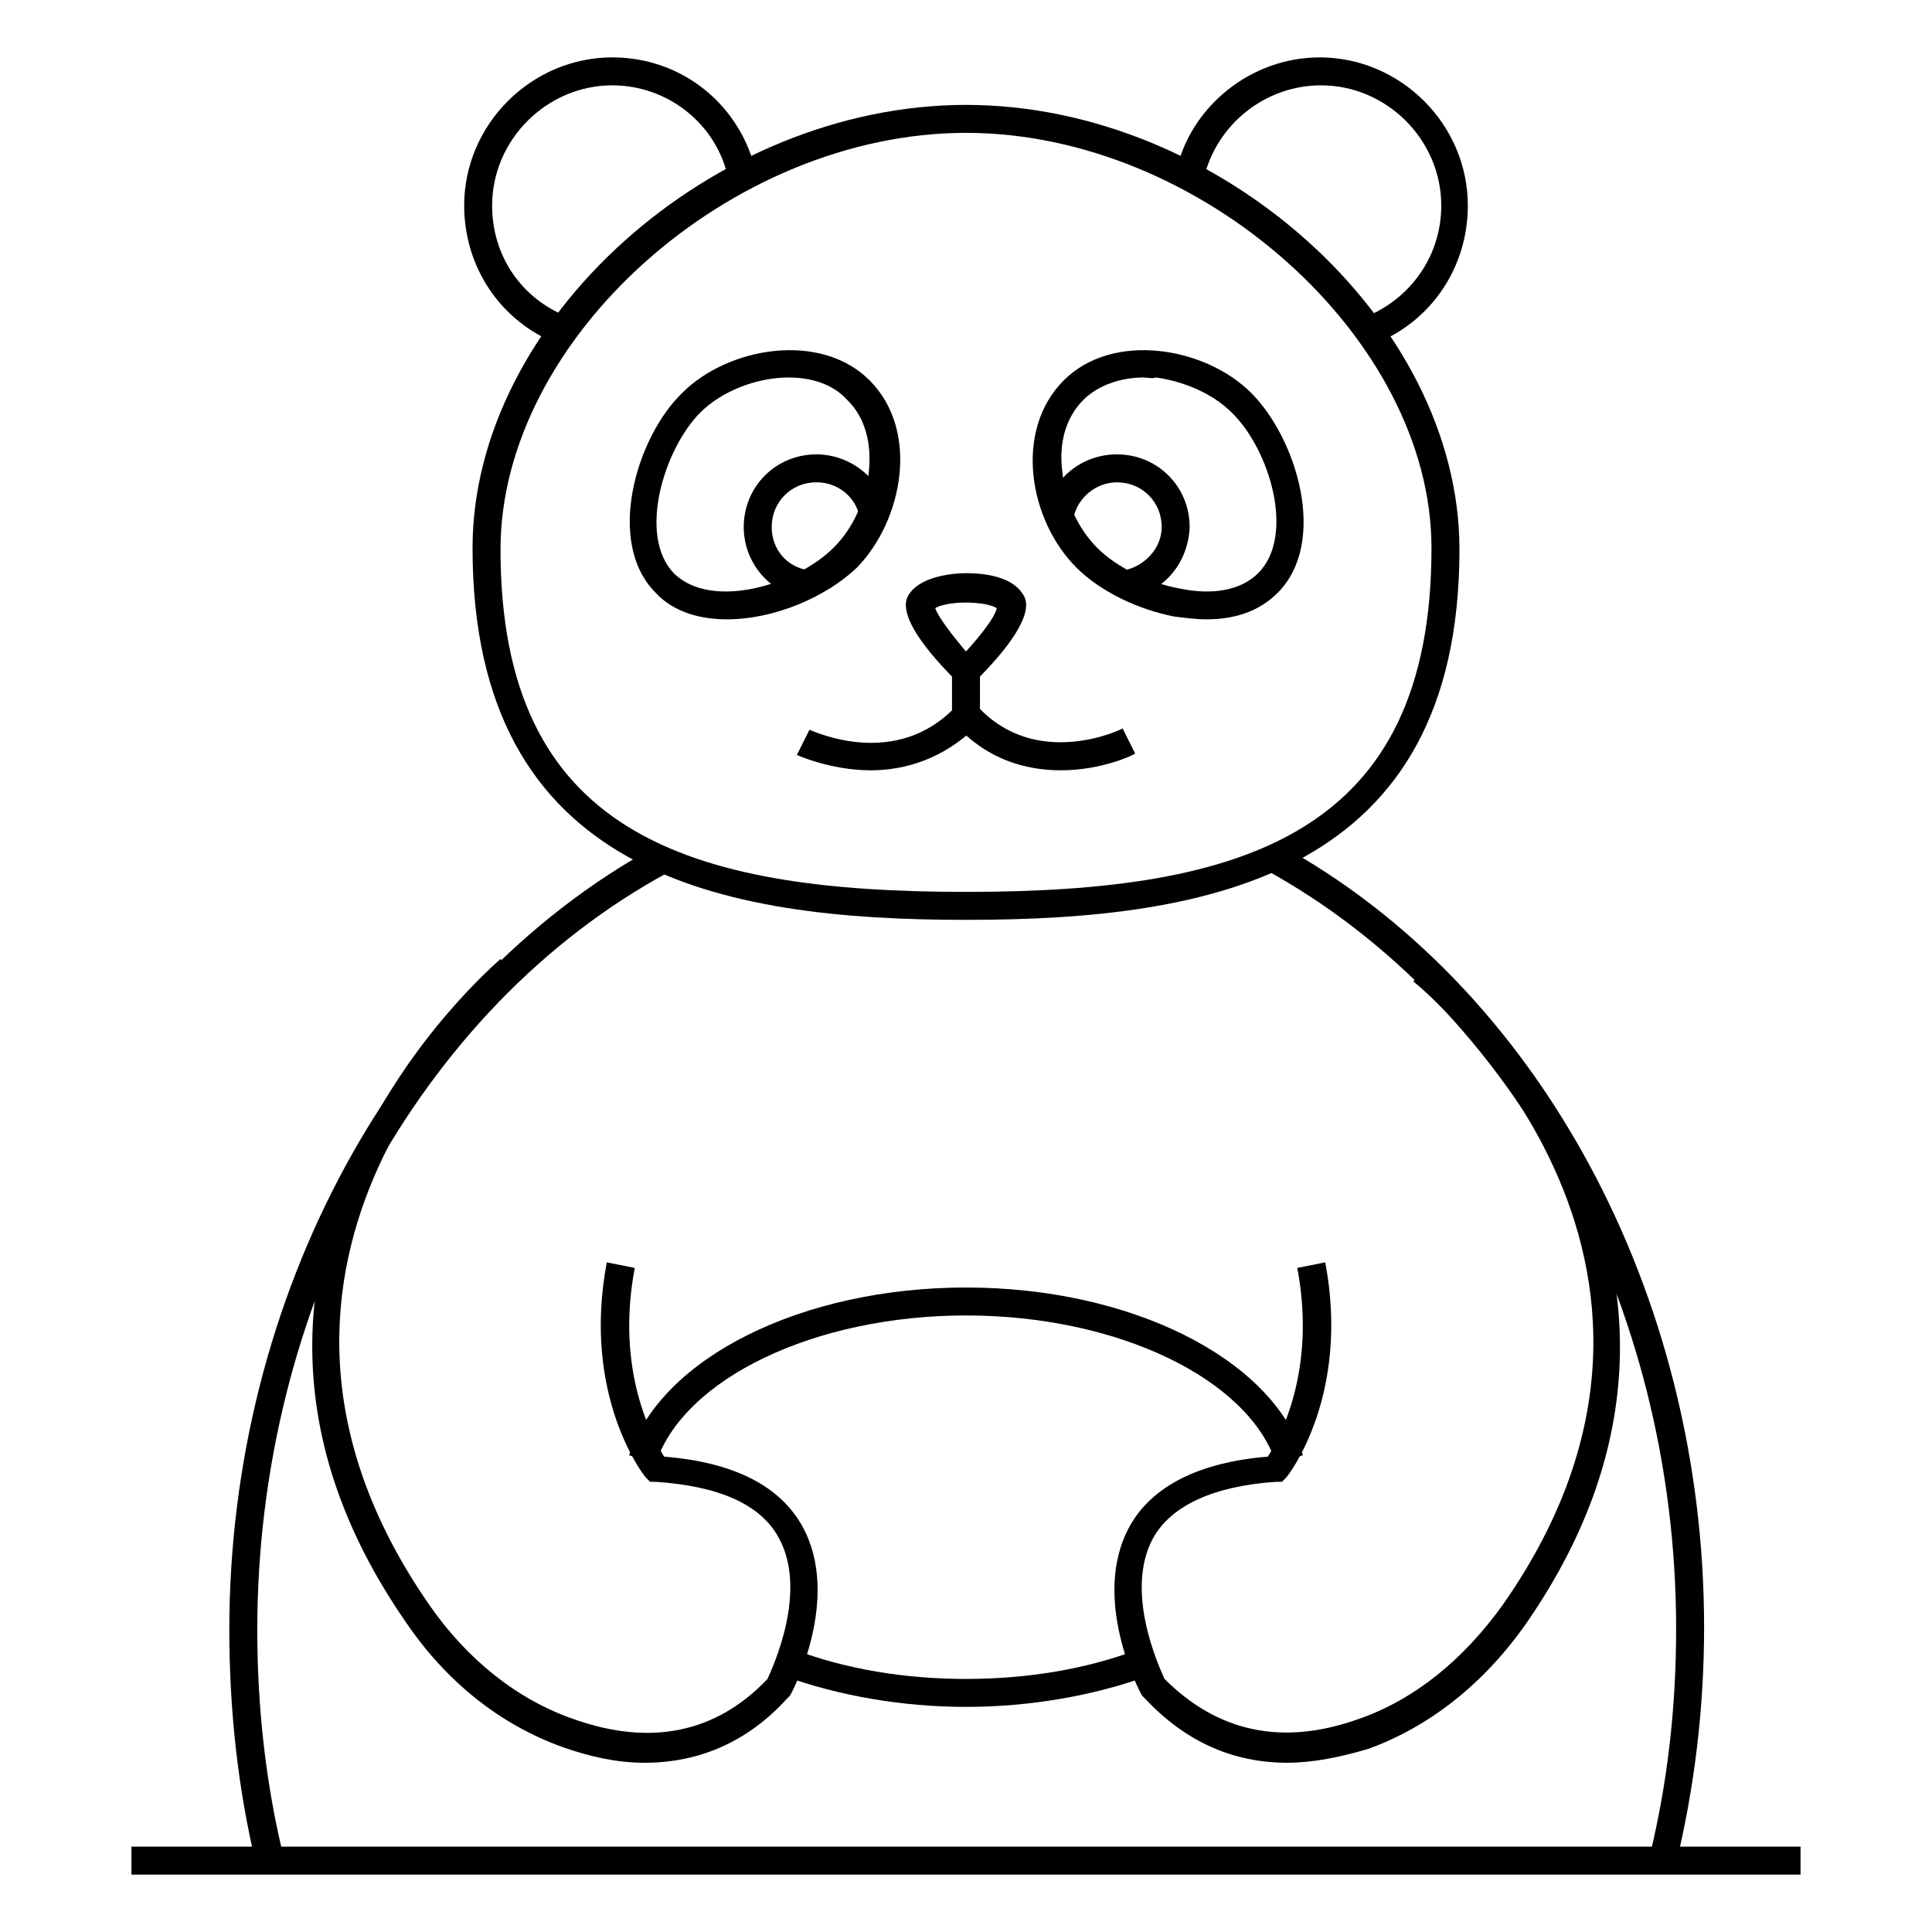
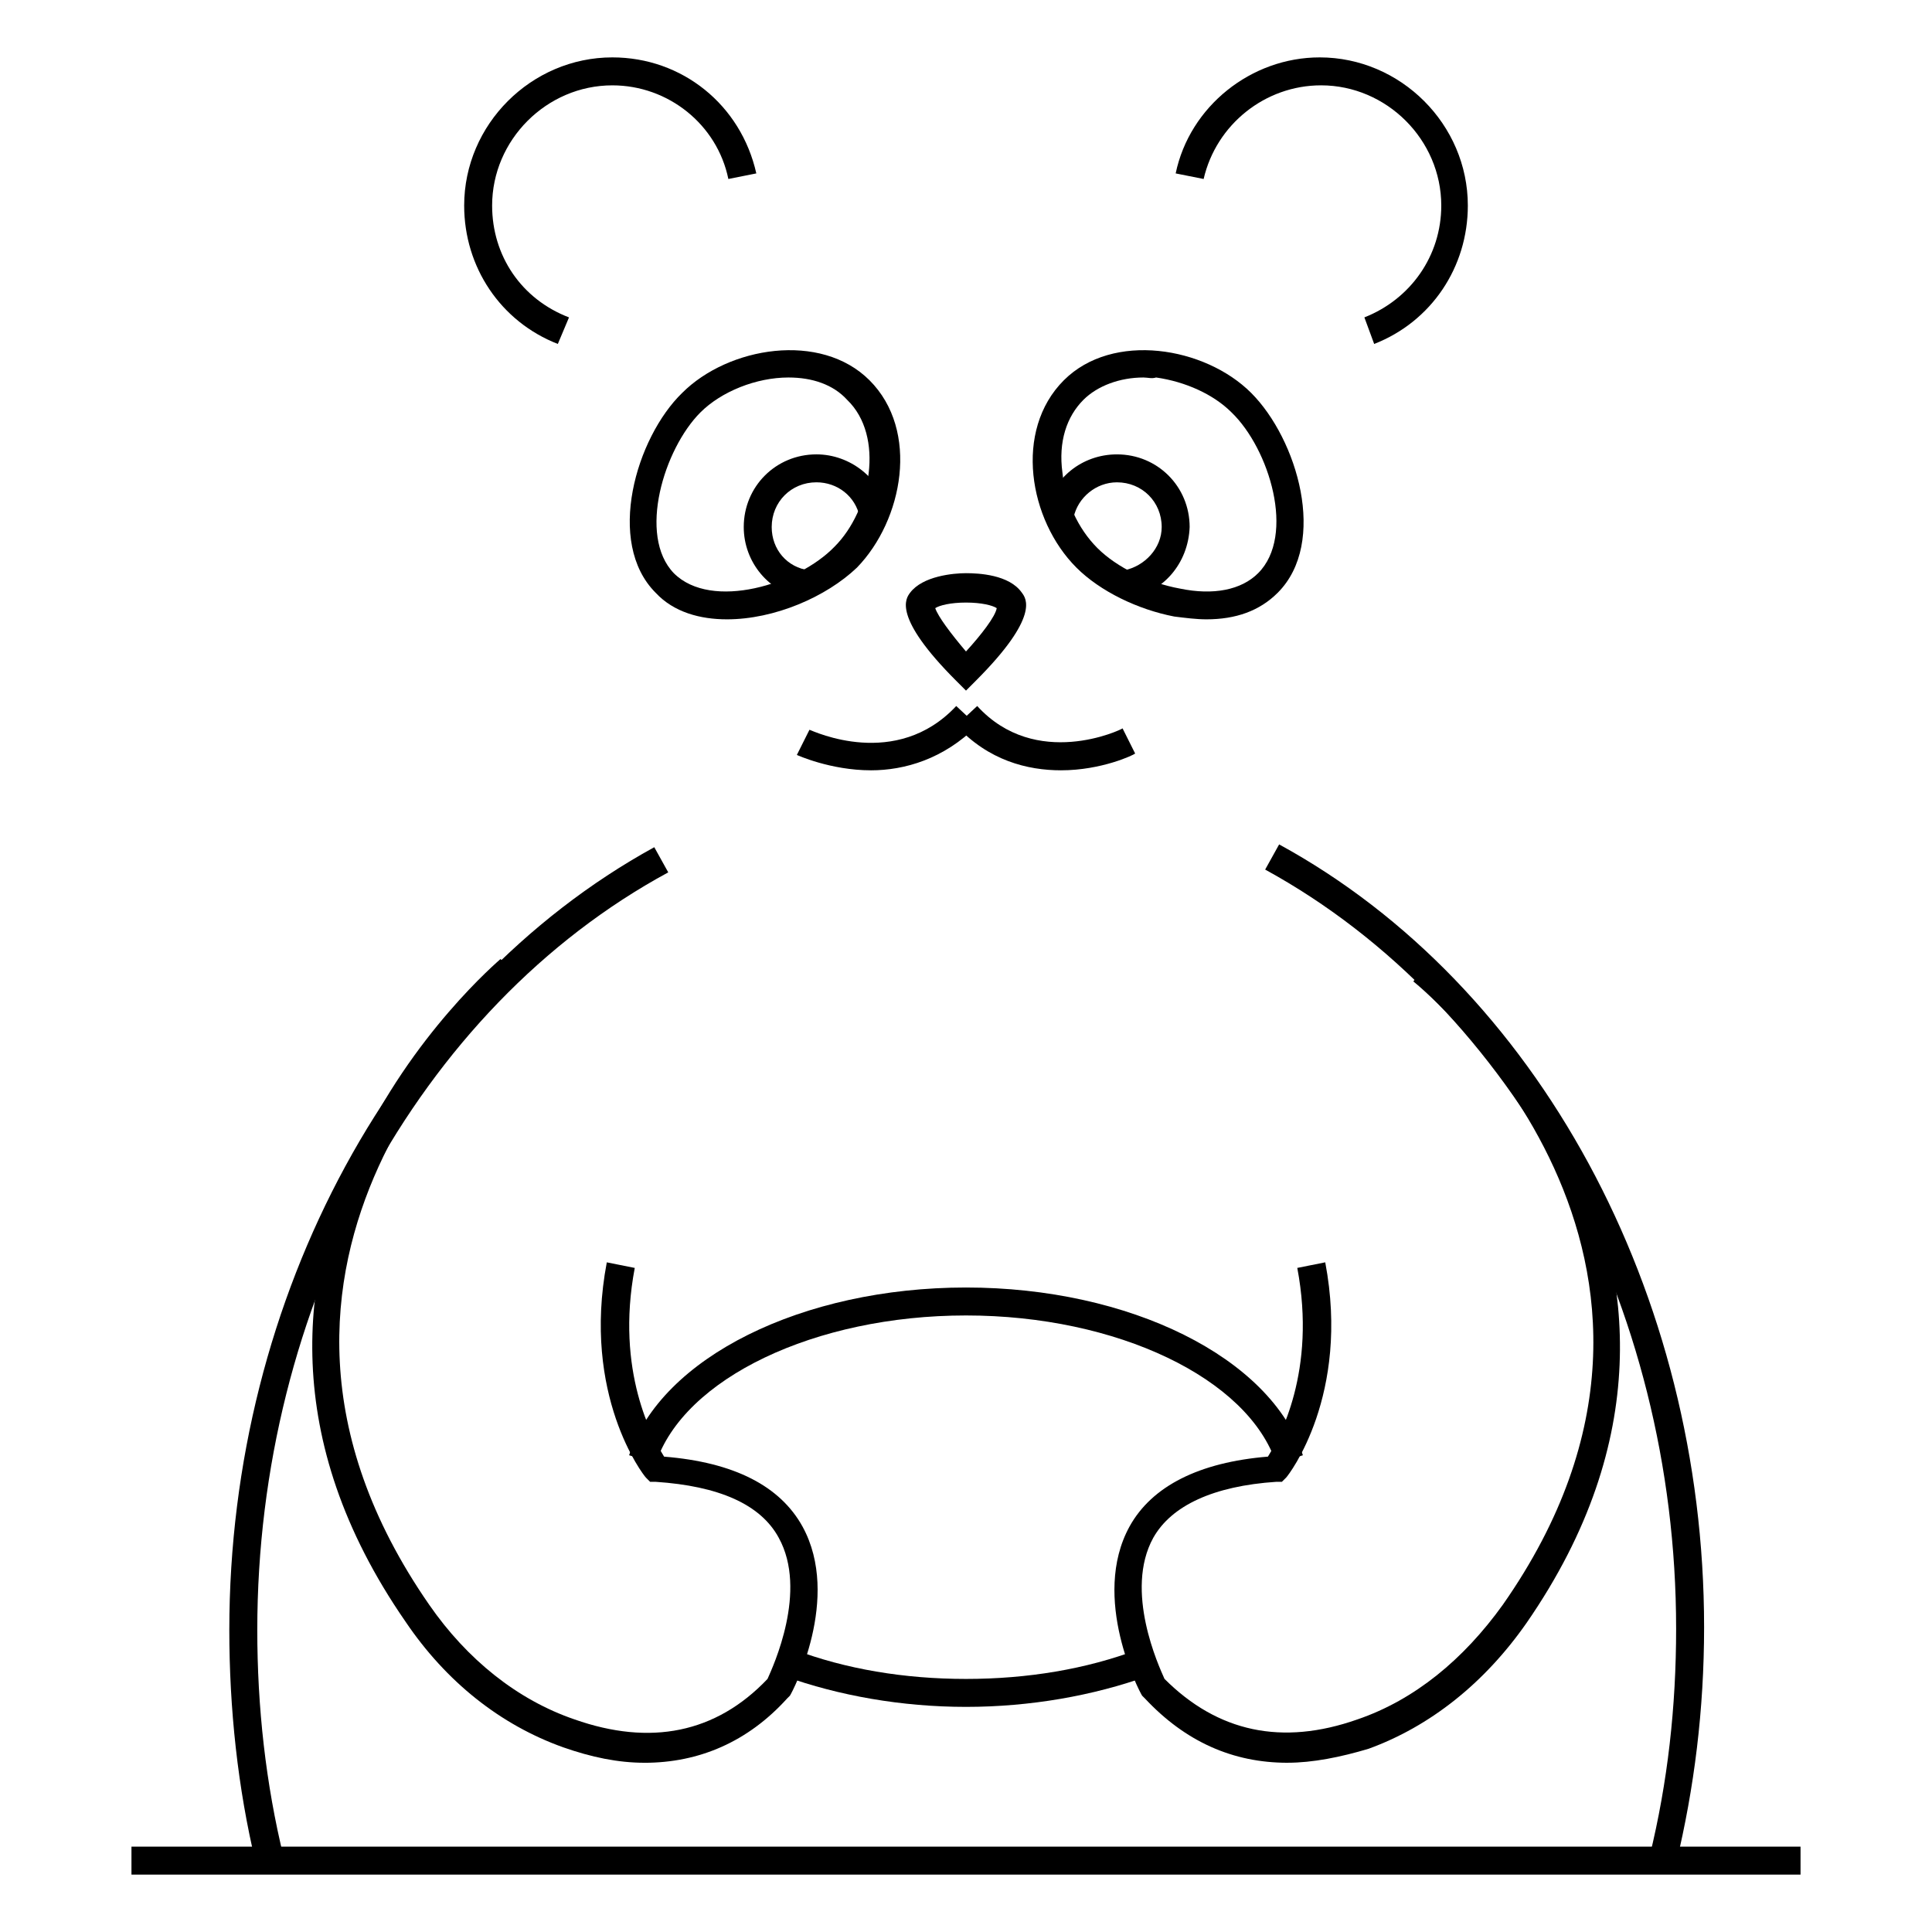
<svg xmlns="http://www.w3.org/2000/svg" fill="#000000" width="800px" height="800px" version="1.1" viewBox="144 144 512 512">
  <g>
-     <path d="m400 387.77c-64.828 0-130.77-11.855-130.77-98.539 0-60.383 63.719-117.43 130.77-117.43s130.77 57.051 130.77 117.8c-0.004 86.316-65.941 98.172-130.77 98.172zm0-208.56c-62.234 0-123.36 54.457-123.36 110.39 0 75.199 49.27 90.758 123.36 90.758s123.36-15.559 123.36-91.129c0-55.566-61.125-110.02-123.36-110.02z" />
    <path d="m336.65 308.13c-7.039 0-14.078-1.852-18.895-7.039-13.336-13.336-5.188-41.121 7.039-52.973 12.227-12.227 36.676-16.301 49.641-3.336 13.336 13.336 8.891 37.043-3.336 49.641-8.148 7.777-21.855 13.707-34.449 13.707zm16.301-64.09c-8.52 0-17.781 3.703-23.34 9.262-9.633 9.633-16.672 32.598-7.039 42.602 10.004 10.004 32.969 2.965 42.602-7.039 9.633-9.633 13.336-29.266 3.336-38.898-3.707-4.074-9.262-5.926-15.559-5.926z" />
    <path d="m357.03 302.57c-9.262-1.48-15.93-9.633-15.93-18.895 0-10.742 8.52-19.262 19.262-19.262 8.891 0 17.039 6.297 18.895 15.188l-7.41 1.48c-1.113-5.559-5.926-9.262-11.484-9.262-6.668 0-11.855 5.188-11.855 11.855 0 5.926 4.074 10.742 10.004 11.484z" />
    <path d="m463.71 308.13c-2.594 0-5.559-0.371-8.52-0.742-9.633-1.852-19.633-6.668-25.93-12.965-12.594-12.594-16.672-36.305-3.336-49.641 12.965-12.965 37.414-8.891 49.641 3.336 12.227 12.227 20.375 39.637 7.039 52.973-4.816 4.816-11.113 7.039-18.895 7.039zm-16.668-64.09c-6.297 0-12.227 2.223-15.93 5.926-4.445 4.445-6.668 11.113-5.559 19.262 0.742 7.41 4.074 14.816 9.262 20.004s13.707 9.262 21.855 10.742c8.891 1.852 16.301 0.371 20.746-4.074 10.004-10.004 2.965-32.969-7.039-42.602-4.816-4.816-12.227-8.148-20.004-9.262-1.109 0.375-2.223 0.004-3.332 0.004z" />
    <path d="m442.97 302.57-1.113-7.41c5.559-1.113 10.004-5.926 10.004-11.484 0-6.668-5.188-11.855-11.855-11.855-5.559 0-10.371 4.074-11.484 9.262l-7.41-1.48c1.852-8.891 9.633-15.188 18.895-15.188 10.742 0 19.262 8.52 19.262 19.262-0.367 9.633-7.035 17.414-16.297 18.895z" />
    <path d="m374.81 348.14c-10.742 0-19.633-4.074-19.633-4.074l3.336-6.668c1.113 0.371 22.969 10.742 38.898-6.297l5.559 5.188c-8.898 8.887-19.27 11.852-28.16 11.852z" />
    <path d="m425.19 348.14c-8.891 0-19.262-2.594-27.785-11.855l5.559-5.188c15.559 17.043 38.156 6.301 38.527 5.93l3.336 6.668c-0.371 0.371-8.891 4.445-19.637 4.445z" />
    <path d="m291.83 235.15c-15.188-5.926-24.82-20.375-24.82-36.676 0-21.484 17.781-39.266 39.266-39.266 18.523 0 34.082 12.594 38.156 30.746l-7.41 1.48c-2.961-14.445-15.926-24.816-30.746-24.816-17.41 0-31.859 14.449-31.859 31.859 0 13.336 7.781 24.82 20.375 29.637z" />
    <path d="m508.17 235.15-2.594-7.039c12.227-4.816 20.375-16.301 20.375-29.637 0-17.41-14.449-31.859-31.859-31.859-14.816 0-27.785 10.371-31.117 24.82l-7.41-1.48c3.707-17.781 20.008-30.746 38.16-30.746 21.484 0 39.266 17.781 39.266 39.266 0 16.301-9.629 30.75-24.82 36.676z" />
    <path d="m400 327.02-2.594-2.594c-17.039-17.039-13.336-21.855-12.227-23.34 3.336-4.445 11.484-5.188 14.816-5.188 3.336 0 11.484 0.371 14.816 5.188 1.113 1.48 4.816 6.297-12.227 23.34zm-8.152-21.855c0.742 2.223 4.074 6.668 8.148 11.484 4.074-4.445 7.781-9.262 8.148-11.484-1.113-0.742-4.074-1.48-8.148-1.48-4.074 0-7.035 0.738-8.148 1.48z" />
-     <path d="m396.29 321.83h7.41v11.855h-7.41z" />
    <path d="m211.81 637.83c-4.816-20.004-7.039-41.121-7.039-61.863 0-88.539 44.453-170.04 112.62-207.45l3.703 6.668c-66.312 35.93-108.91 114.83-108.91 200.78 0 20.375 2.223 40.75 7.039 60.383z" />
    <path d="m588.19 637.83-7.039-1.852c4.816-19.633 7.039-39.637 7.039-60.383 0-85.945-42.602-164.85-108.91-201.15l3.703-6.668c68.531 37.414 112.62 118.91 112.62 207.45-0.004 21.855-2.594 42.598-7.41 62.605z" />
    <path d="m178.84 633.38h442.32v7.41h-442.32z" />
    <path d="m400 596.34c-17.039 0-33.711-2.965-48.16-8.148l2.594-7.039c13.707 5.188 29.266 7.781 45.566 7.781s31.859-2.594 45.566-7.781l2.594 7.039c-14.449 5.184-31.121 8.148-48.16 8.148z" />
    <path d="m482.24 531.88c-7.41-22.598-42.23-39.27-82.238-39.27s-74.832 16.672-82.238 39.266l-7.039-2.223c8.52-25.93 45.934-44.449 89.277-44.449s80.758 18.523 89.277 44.453z" />
    <path d="m314.8 611.15c-7.039 0-14.078-1.48-21.484-4.074-16.672-5.926-31.117-17.41-41.859-33.34-67.422-97.43 24.449-174.85 25.191-175.59l4.816 5.559c-3.703 2.965-87.426 73.719-23.707 165.59 10.004 14.449 23.34 25.191 38.527 30.375 20.004 7.039 37.414 3.703 51.121-10.742 1.48-3.336 10.742-23.34 2.965-37.414-4.816-8.891-15.93-13.707-32.598-14.816h-1.48l-1.113-1.113c-0.742-0.742-17.039-21.855-10.371-57.051l7.41 1.48c-5.188 27.414 4.816 45.195 7.781 50.012 18.523 1.48 30.746 7.781 36.676 18.523 10.371 18.895-2.594 43.711-3.336 44.824l-0.742 0.742c-10.387 11.484-23.352 17.039-37.797 17.039z" />
    <path d="m485.2 611.15c-14.449 0-27.043-5.559-37.785-17.039l-0.742-0.742c-0.742-1.113-13.707-25.93-3.336-44.824 5.926-10.742 18.523-17.039 36.676-18.523 2.965-4.816 12.965-22.598 7.781-50.012l7.41-1.48c6.668 35.191-9.633 56.309-10.371 57.051l-1.113 1.113h-1.48c-16.672 1.113-27.785 6.297-32.598 14.816-7.781 14.078 1.48 34.082 2.965 37.414 14.078 14.078 31.117 17.781 51.121 10.742 15.188-5.188 28.152-15.93 38.527-30.375 64.082-91.5-20.012-162.26-23.715-165.22l4.816-5.559c1.113 0.742 92.613 78.164 25.191 175.59-11.113 15.93-25.562 27.414-41.859 33.34-7.414 2.223-14.82 3.703-21.488 3.703z" />
  </g>
</svg>